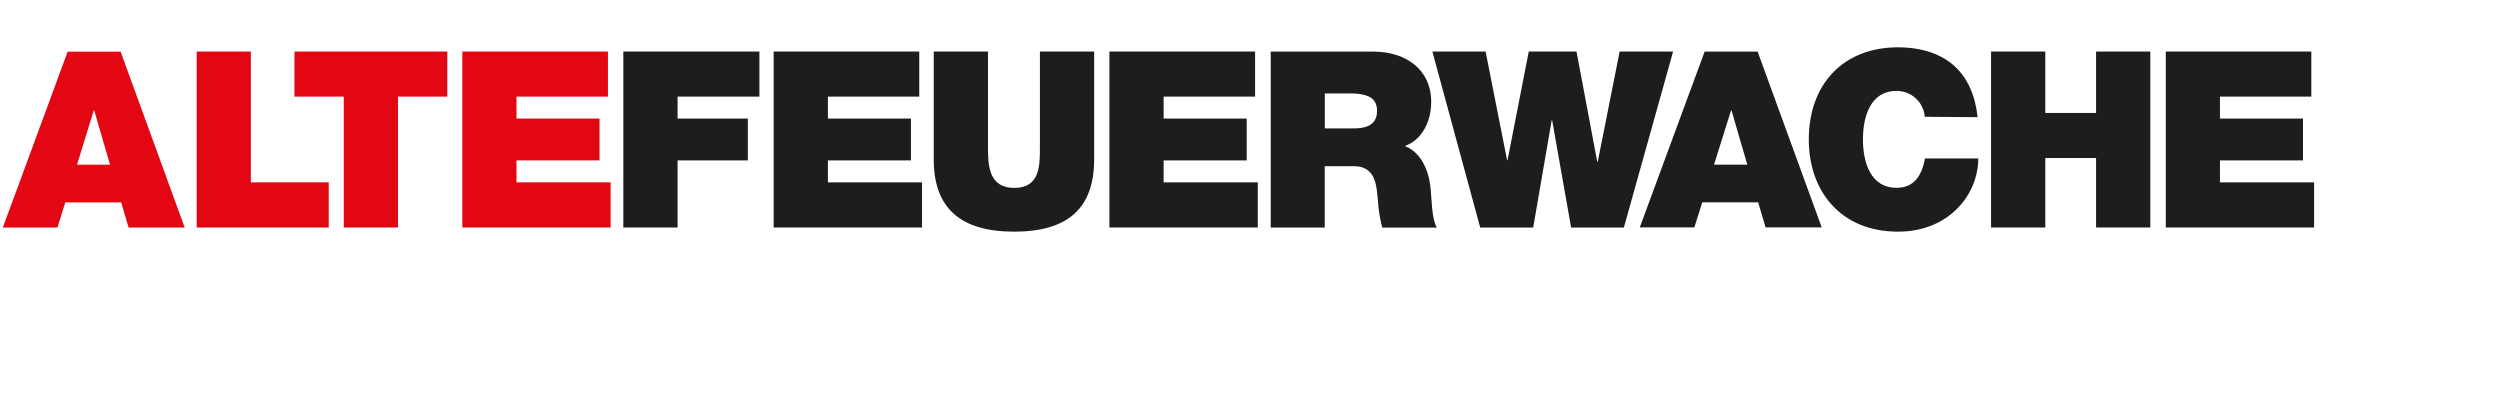
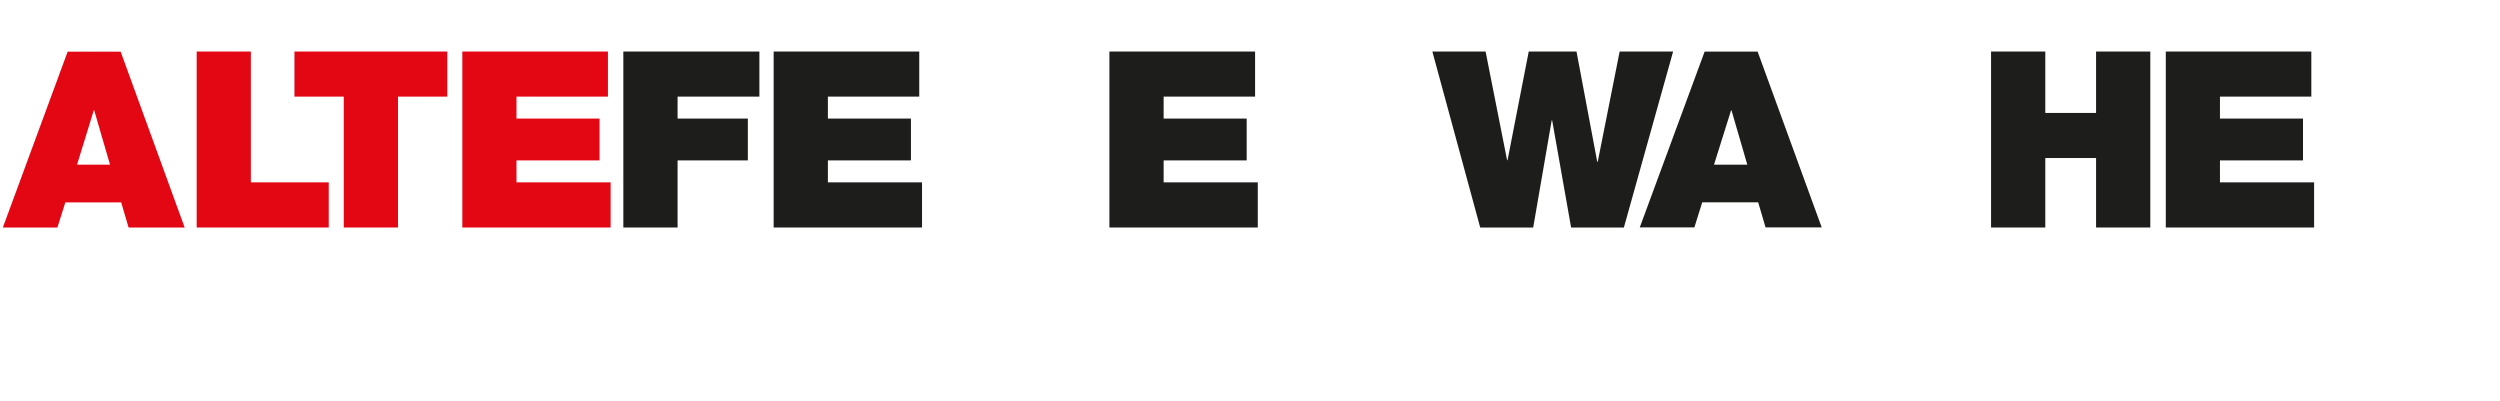
<svg xmlns="http://www.w3.org/2000/svg" id="Ebene_1" data-name="Ebene 1" viewBox="0 0 324.5 52">
  <defs>
    <style> .cls-1, .cls-2 { fill: #e30613; } .cls-3, .cls-4 { fill: #1d1d1b; } .cls-4, .cls-2 { fill-rule: evenodd; } </style>
  </defs>
  <path class="cls-2" d="M10,21.37l2.17-7.04h.06l2.05,7.04h-4.29ZM.37,29.53H7.45l1.03-3.26h7.25l.96,3.26h7.28L15.66,6.71h-6.88L.37,29.53Z" />
  <polygon class="cls-1" points="25.53 29.53 42.67 29.53 42.67 23.67 32.56 23.67 32.56 6.69 25.53 6.69 25.53 29.53 25.53 29.53" />
  <polygon class="cls-1" points="44.62 29.53 51.66 29.53 51.66 12.54 58.06 12.54 58.06 6.69 38.22 6.69 38.22 12.54 44.62 12.54 44.62 29.53 44.62 29.53" />
  <polygon class="cls-1" points="60.01 29.53 79.26 29.53 79.26 23.67 67.04 23.67 67.04 20.82 77.82 20.82 77.82 15.39 67.04 15.39 67.04 12.54 78.91 12.54 78.91 6.69 60.01 6.69 60.01 29.53 60.01 29.53" />
  <polygon class="cls-3" points="80.91 29.53 87.95 29.53 87.95 20.82 97.07 20.82 97.07 15.39 87.95 15.39 87.95 12.54 98.57 12.54 98.57 6.69 80.91 6.69 80.91 29.53 80.91 29.53" />
  <polygon class="cls-3" points="100.42 29.53 119.68 29.53 119.68 23.67 107.46 23.67 107.46 20.82 118.24 20.82 118.24 15.39 107.46 15.39 107.46 12.54 119.32 12.54 119.32 6.69 100.42 6.69 100.42 29.53 100.42 29.53" />
-   <path class="cls-3" d="M142.06,6.69h-7.08v12.45c0,2.36,0,5.25-3.32,5.25s-3.42-2.91-3.42-5.25V6.69h-7.04v14.01c0,6.29,3.45,9.37,10.43,9.37s10.39-3.04,10.39-9.37V6.69h.04Z" />
  <polygon class="cls-3" points="144 29.53 163.26 29.53 163.26 23.67 151.04 23.67 151.04 20.82 161.82 20.82 161.82 15.39 151.04 15.39 151.04 12.54 162.91 12.54 162.91 6.69 144 6.69 144 29.53 144 29.53" />
-   <path class="cls-4" d="M164.92,29.53h7.03v-7.96h3.75c2.78,0,2.97,2.27,3.15,4.45,.07,1.19,.26,2.37,.57,3.52h7.08c-.65-1.05-.68-3.77-.79-4.89-.25-2.85-1.44-4.96-3.36-5.69,2.36-.87,3.42-3.36,3.42-5.73,0-4.32-3.45-6.53-7.45-6.53h-13.38V29.5l-.03,.02Zm7.03-17.4h3.3c2.68,0,3.49,.83,3.49,2.27,0,2.05-1.79,2.27-3.11,2.27h-3.67v-4.54Z" />
  <polygon class="cls-3" points="217.17 6.69 210.23 6.69 207.39 20.99 207.32 20.99 204.63 6.69 198.43 6.69 195.68 20.79 195.62 20.79 192.83 6.69 185.92 6.69 192.13 29.53 199.01 29.53 201.41 15.62 201.47 15.62 203.93 29.53 210.78 29.53 217.17 6.69 217.17 6.69" />
  <path class="cls-4" d="M222.48,21.37l2.21-7.04h.06l2.05,7.04h-4.32Zm-9.63,8.15h7.08l1.02-3.26h7.26l.96,3.26h7.29l-8.32-22.82h-6.88l-8.42,22.82h0Z" />
-   <path class="cls-3" d="M256.69,15.2c-.61-5.73-4.07-9.02-10.33-9.06-7.08,0-11.58,4.77-11.58,11.97,0,6.75,4.19,11.96,11.58,11.96,6.68,0,10.42-4.89,10.42-9.5h-6.91c-.42,2.14-1.35,3.81-3.71,3.81-3.3,0-4.35-3.2-4.35-6.29s1.05-6.29,4.35-6.29c1.92-.01,3.52,1.45,3.68,3.36l6.85,.05Z" />
  <polygon class="cls-3" points="258.44 29.53 265.48 29.53 265.48 20.51 272.07 20.51 272.07 29.53 279.11 29.53 279.11 6.69 272.07 6.69 272.07 14.66 265.48 14.66 265.48 6.69 258.44 6.69 258.44 29.53 258.44 29.53" />
  <polygon class="cls-3" points="281.12 29.53 300.37 29.53 300.37 23.67 288.15 23.67 288.15 20.82 298.93 20.82 298.93 15.39 288.15 15.39 288.15 12.54 300.01 12.54 300.01 6.69 281.12 6.69 281.12 29.53 281.12 29.53" />
</svg>